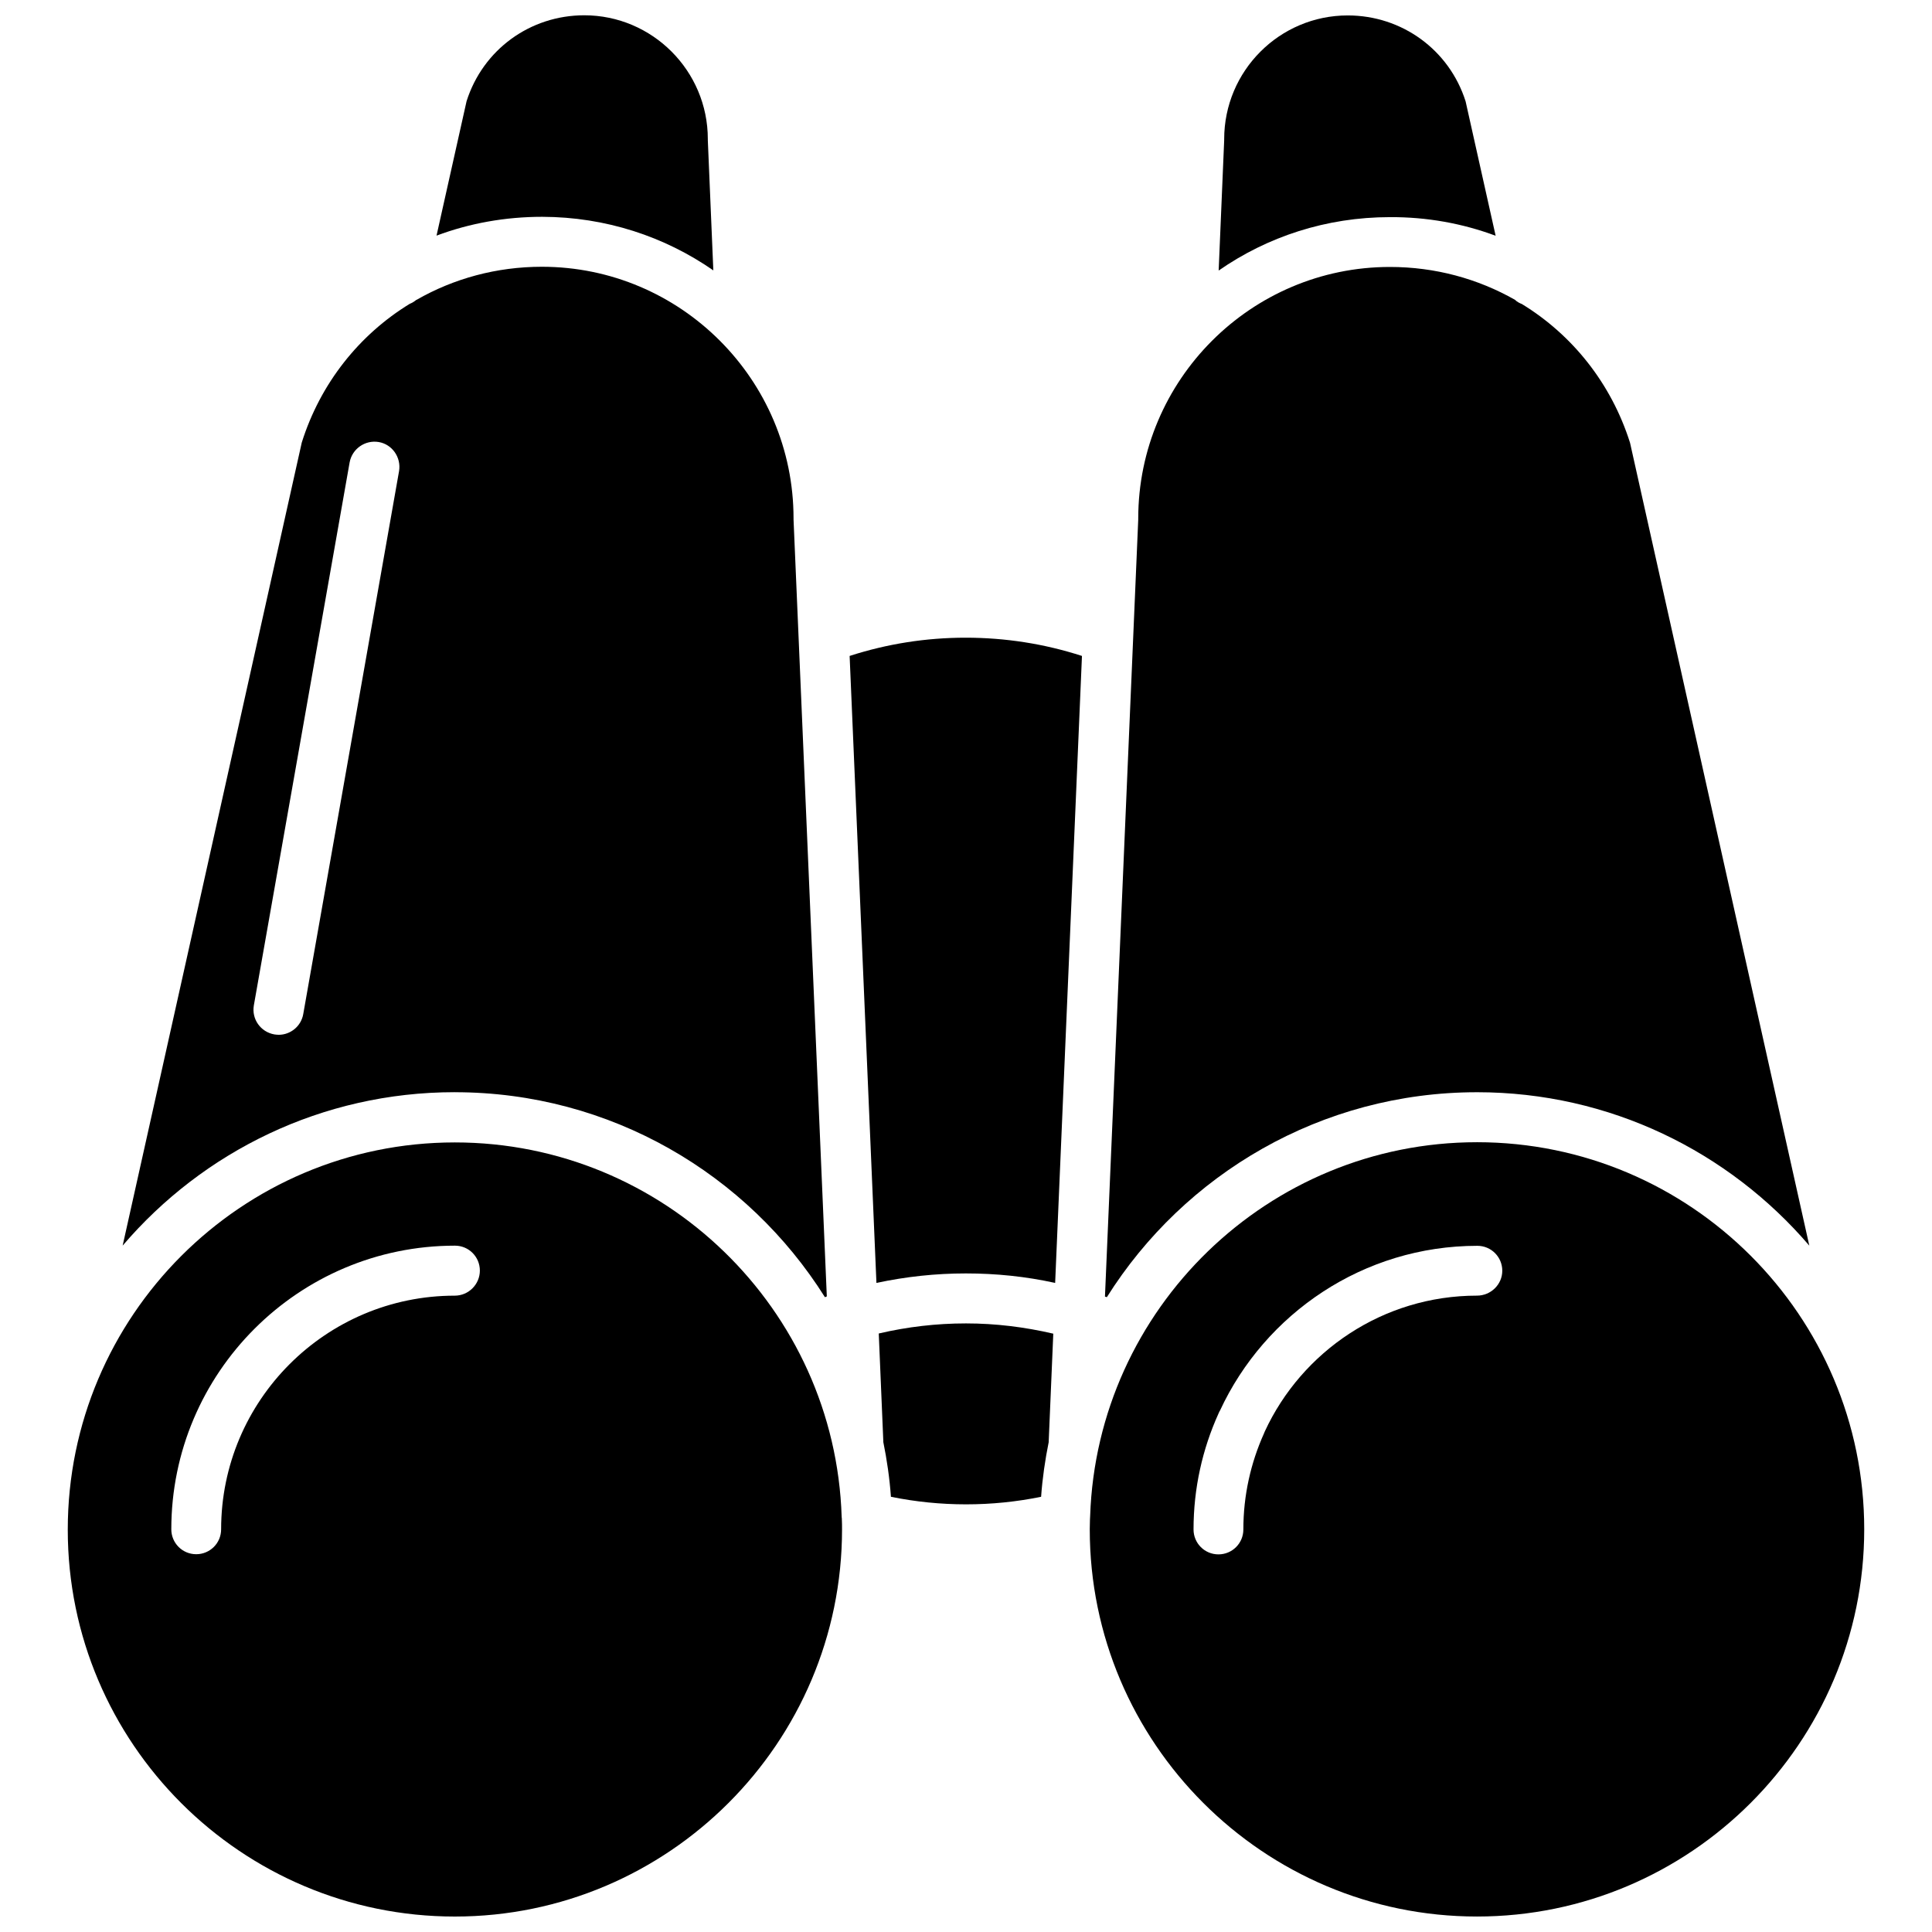
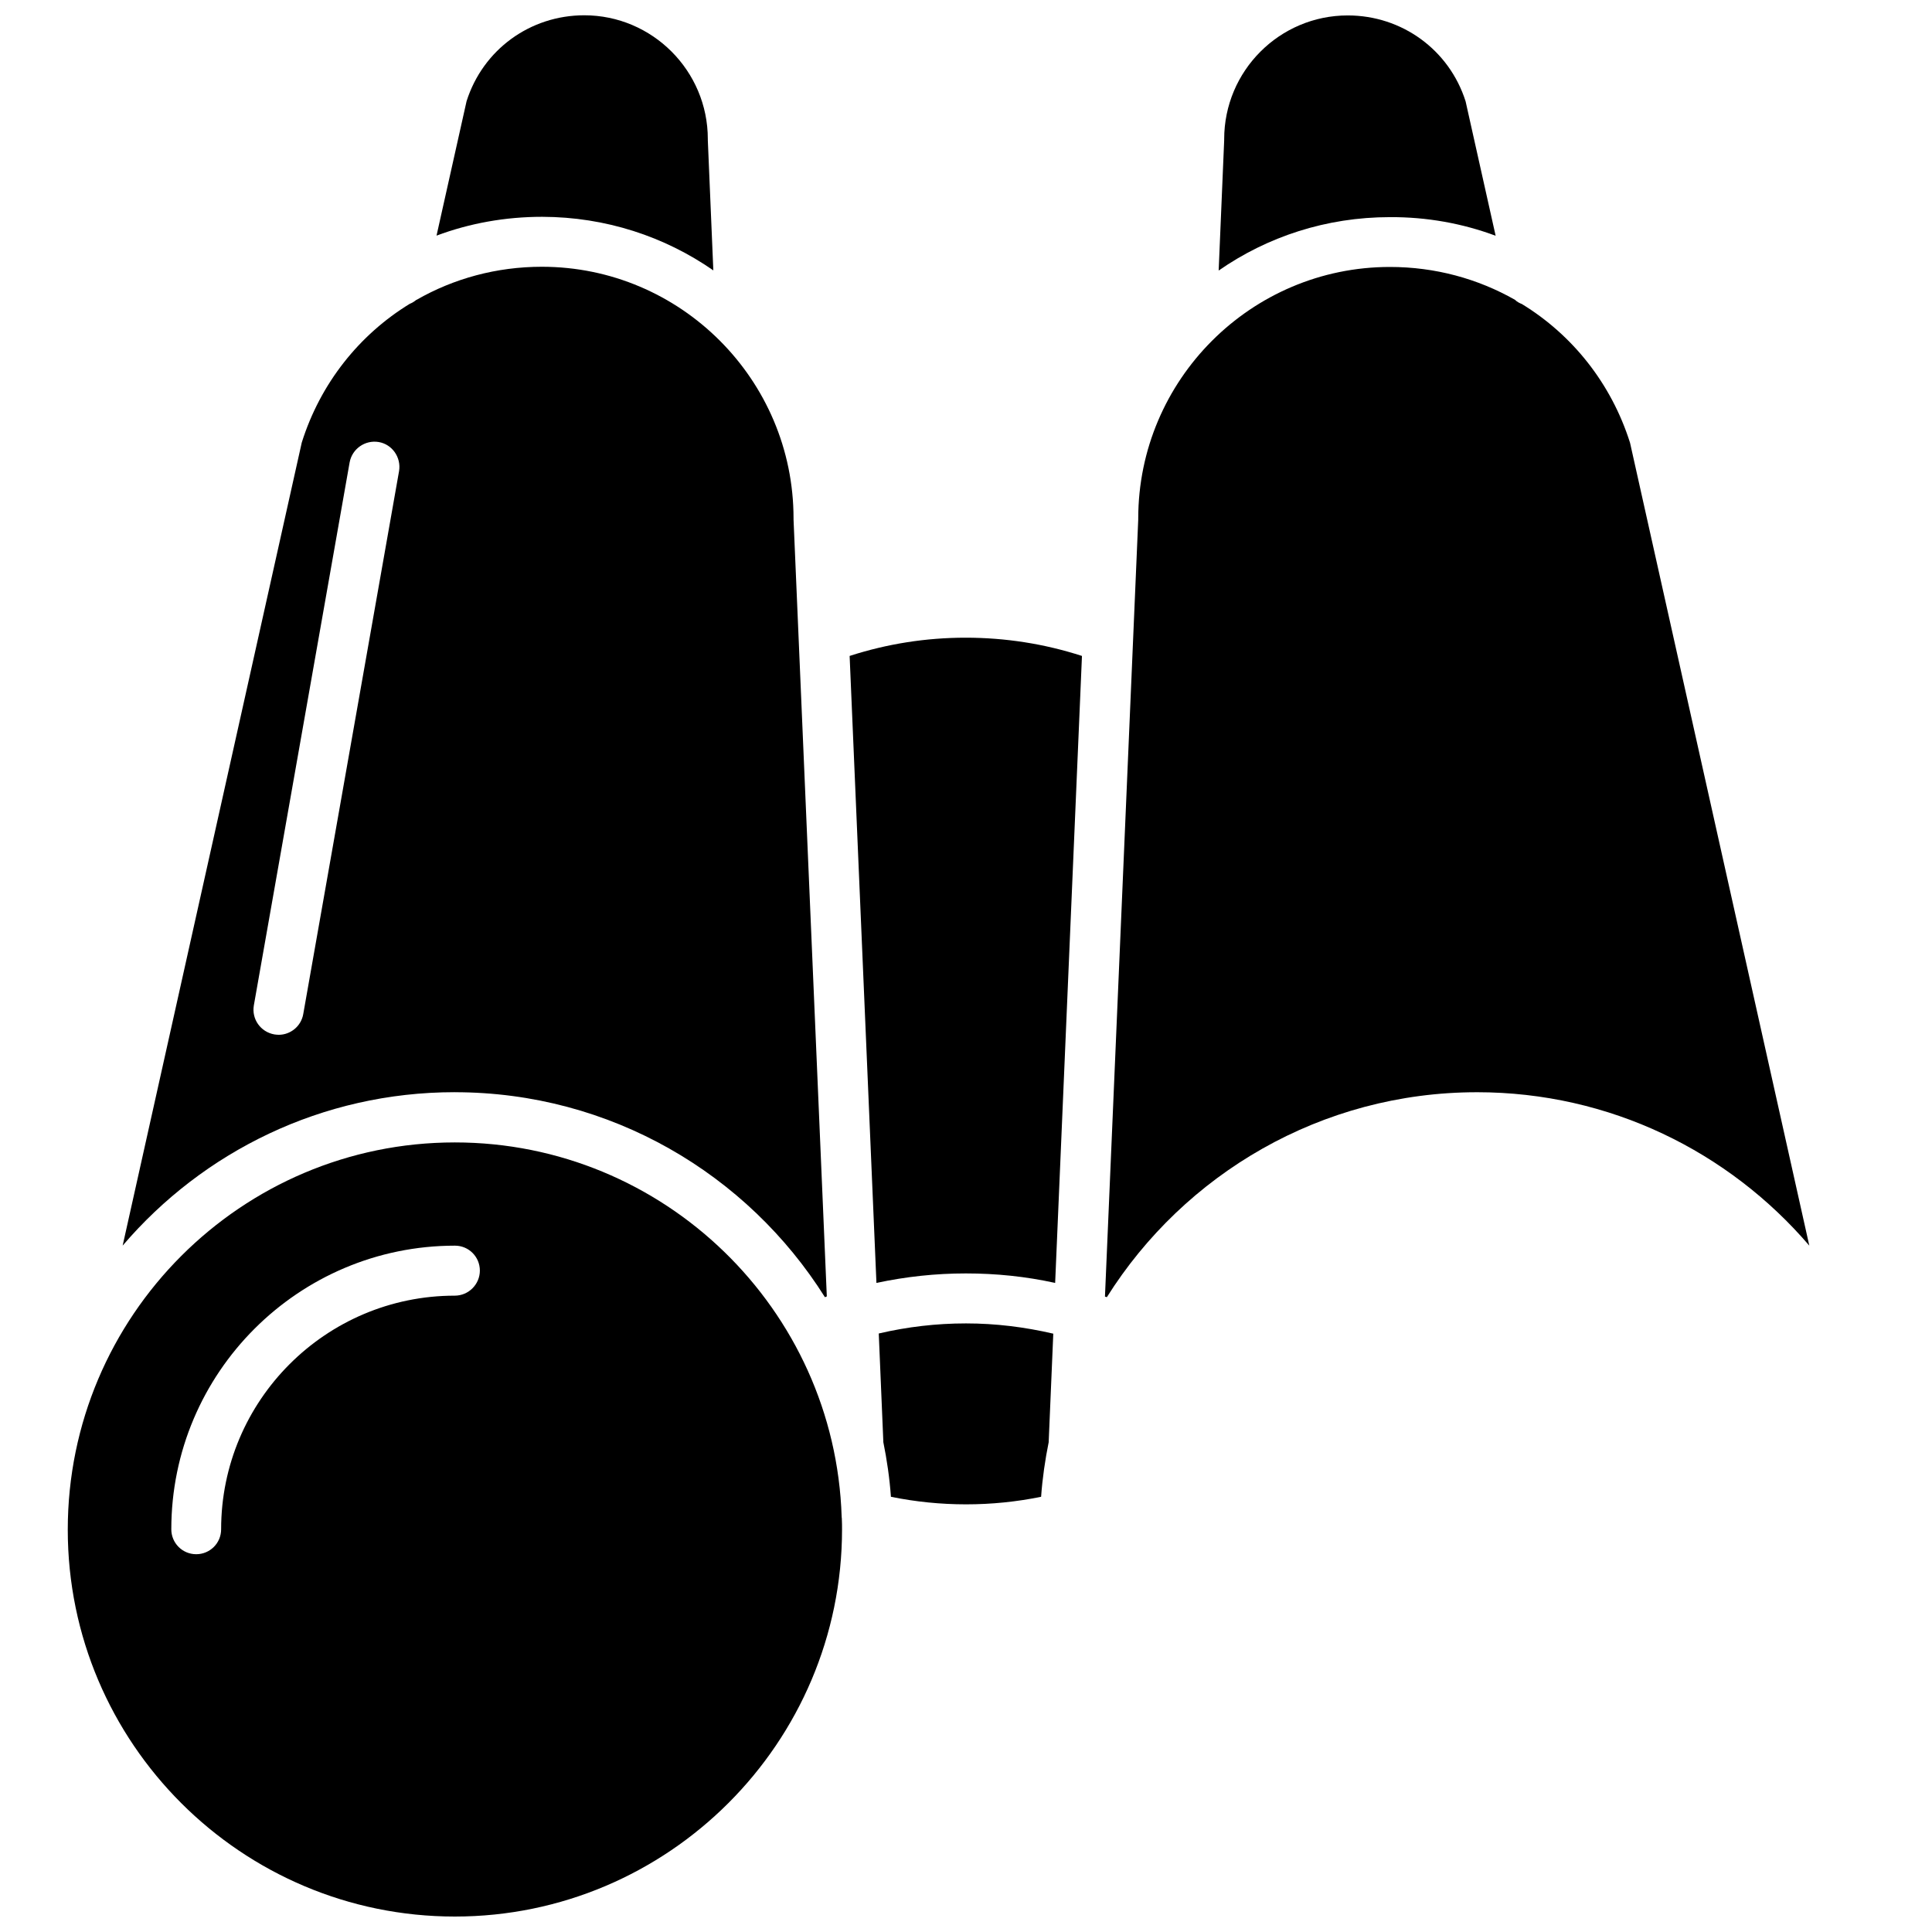
<svg xmlns="http://www.w3.org/2000/svg" width="800px" height="800px" version="1.1" viewBox="144 144 512 512">
  <defs>
    <clipPath id="d">
      <path d="m161 446h207v205.9h-207z" />
    </clipPath>
    <clipPath id="c">
      <path d="m259 148.09h75v67.906h-75z" />
    </clipPath>
    <clipPath id="b">
      <path d="m432 446h207v205.9h-207z" />
    </clipPath>
    <clipPath id="a">
      <path d="m466 148.09h75v67.906h-75z" />
    </clipPath>
  </defs>
  <g clip-path="url(#d)">
    <path d="m367.1 546.66c0-0.203 0-0.402-0.051-0.605v-0.102c-1.762-55.016-47.105-99.199-102.52-99.199-56.578 0-102.57 46.047-102.57 102.62-0.004 56.582 46.043 102.53 102.57 102.53 56.578 0 102.62-46.047 102.62-102.62 0-0.855 0-1.715-0.047-2.621v0zm-102.58-59.297c-34.16 0-61.918 27.762-61.918 61.918 0 3.68-2.973 6.602-6.602 6.602-3.68 0-6.602-2.973-6.602-6.602 0-41.465 33.703-75.168 75.168-75.168 3.68 0 6.602 2.973 6.602 6.602 0.004 3.625-2.969 6.648-6.648 6.648z" />
  </g>
  <g clip-path="url(#c)">
    <path d="m333.04 215.66-1.461-34.512v-0.301c0-18.086-14.711-32.797-32.746-32.797-14.359 0-26.852 9.117-31.188 22.773l-7.961 35.621c8.766-3.273 18.188-4.988 28.012-4.988 16.828 0.043 32.445 5.234 45.344 14.203z" />
  </g>
  <g clip-path="url(#b)">
-     <path d="m535.42 446.7c-55.367 0-100.66 44.133-102.52 99.051 0 0.352-0.051 0.656-0.051 1.008 0 0.805-0.051 1.664-0.051 2.519 0 56.578 46.047 102.62 102.62 102.62s102.62-46.047 102.62-102.62c0-56.582-46.047-102.58-102.62-102.58zm0 40.656c-24.887 0-46.402 14.762-56.227 35.973-0.102 0.203-0.152 0.402-0.25 0.605-3.477 7.758-5.441 16.324-5.441 25.391 0 3.68-2.973 6.602-6.602 6.602-3.68 0-6.602-2.973-6.602-6.602 0-10.934 2.367-21.312 6.602-30.684 0-0.051 0.051-0.152 0.102-0.203 0.051-0.203 0.152-0.402 0.301-0.605 11.941-25.746 38.039-43.68 68.215-43.68 3.68 0 6.602 2.973 6.602 6.602 0.004 3.629-3.019 6.602-6.699 6.602z" />
-   </g>
+     </g>
  <g clip-path="url(#a)">
    <path d="m540.36 206.48-7.961-35.621c-4.332-13.652-16.875-22.77-31.234-22.77-18.086 0-32.746 14.711-32.746 32.797v0.301l-1.461 34.512c12.898-8.969 28.516-14.156 45.395-14.156 9.77-0.051 19.242 1.664 28.008 4.938z" />
  </g>
  <path d="m535.42 433.45c35.215 0 66.754 15.77 88.066 40.656l-47.508-212.76c-4.988-15.77-15.316-28.617-28.668-36.777-0.656-0.25-1.309-0.605-1.812-1.109-9.824-5.594-21.16-8.715-33.152-8.715-36.777 0-66.703 29.926-66.703 66.703v0.301l-8.816 205.86c0.203 0.051 0.352 0.102 0.504 0.152 20.504-32.598 56.828-54.309 98.09-54.309z" />
  <path d="m369.16 317.83 7.106 166.16c7.758-1.664 15.668-2.519 23.68-2.519s15.922 0.805 23.68 2.519l7.106-166.16c-9.977-3.223-20.305-4.836-30.832-4.836-10.434 0-20.762 1.609-30.738 4.836z" />
  <path d="m376.88 497.39 1.207 28.562v0.203c0.957 4.734 1.664 9.574 2.016 14.508 13.098 2.672 26.754 2.672 39.801 0 0.352-4.938 1.059-9.773 2.016-14.508v-0.203l1.211-28.516c-7.559-1.762-15.316-2.719-23.125-2.719-7.859 0-15.57 0.906-23.125 2.672z" />
  <path d="m264.52 433.45c41.312 0 77.586 21.715 98.09 54.312 0.152-0.051 0.352-0.102 0.504-0.203l-8.816-205.86v-0.301c0-36.777-29.926-66.703-66.703-66.703-11.992 0-23.375 3.125-33.199 8.766h-0.051c-0.555 0.453-1.109 0.805-1.762 1.059-13.352 8.16-23.68 21.059-28.617 36.777l-47.461 212.8c21.262-24.891 52.801-40.656 88.016-40.656zm-53.254-22.977 25.391-143.94c0.656-3.578 4.082-5.996 7.707-5.391 3.578 0.605 5.996 4.082 5.391 7.707l-25.391 143.89c-0.555 3.223-3.375 5.492-6.5 5.492-0.402 0-0.754-0.051-1.16-0.102-3.672-0.652-6.039-4.078-5.438-7.656z" />
</svg>